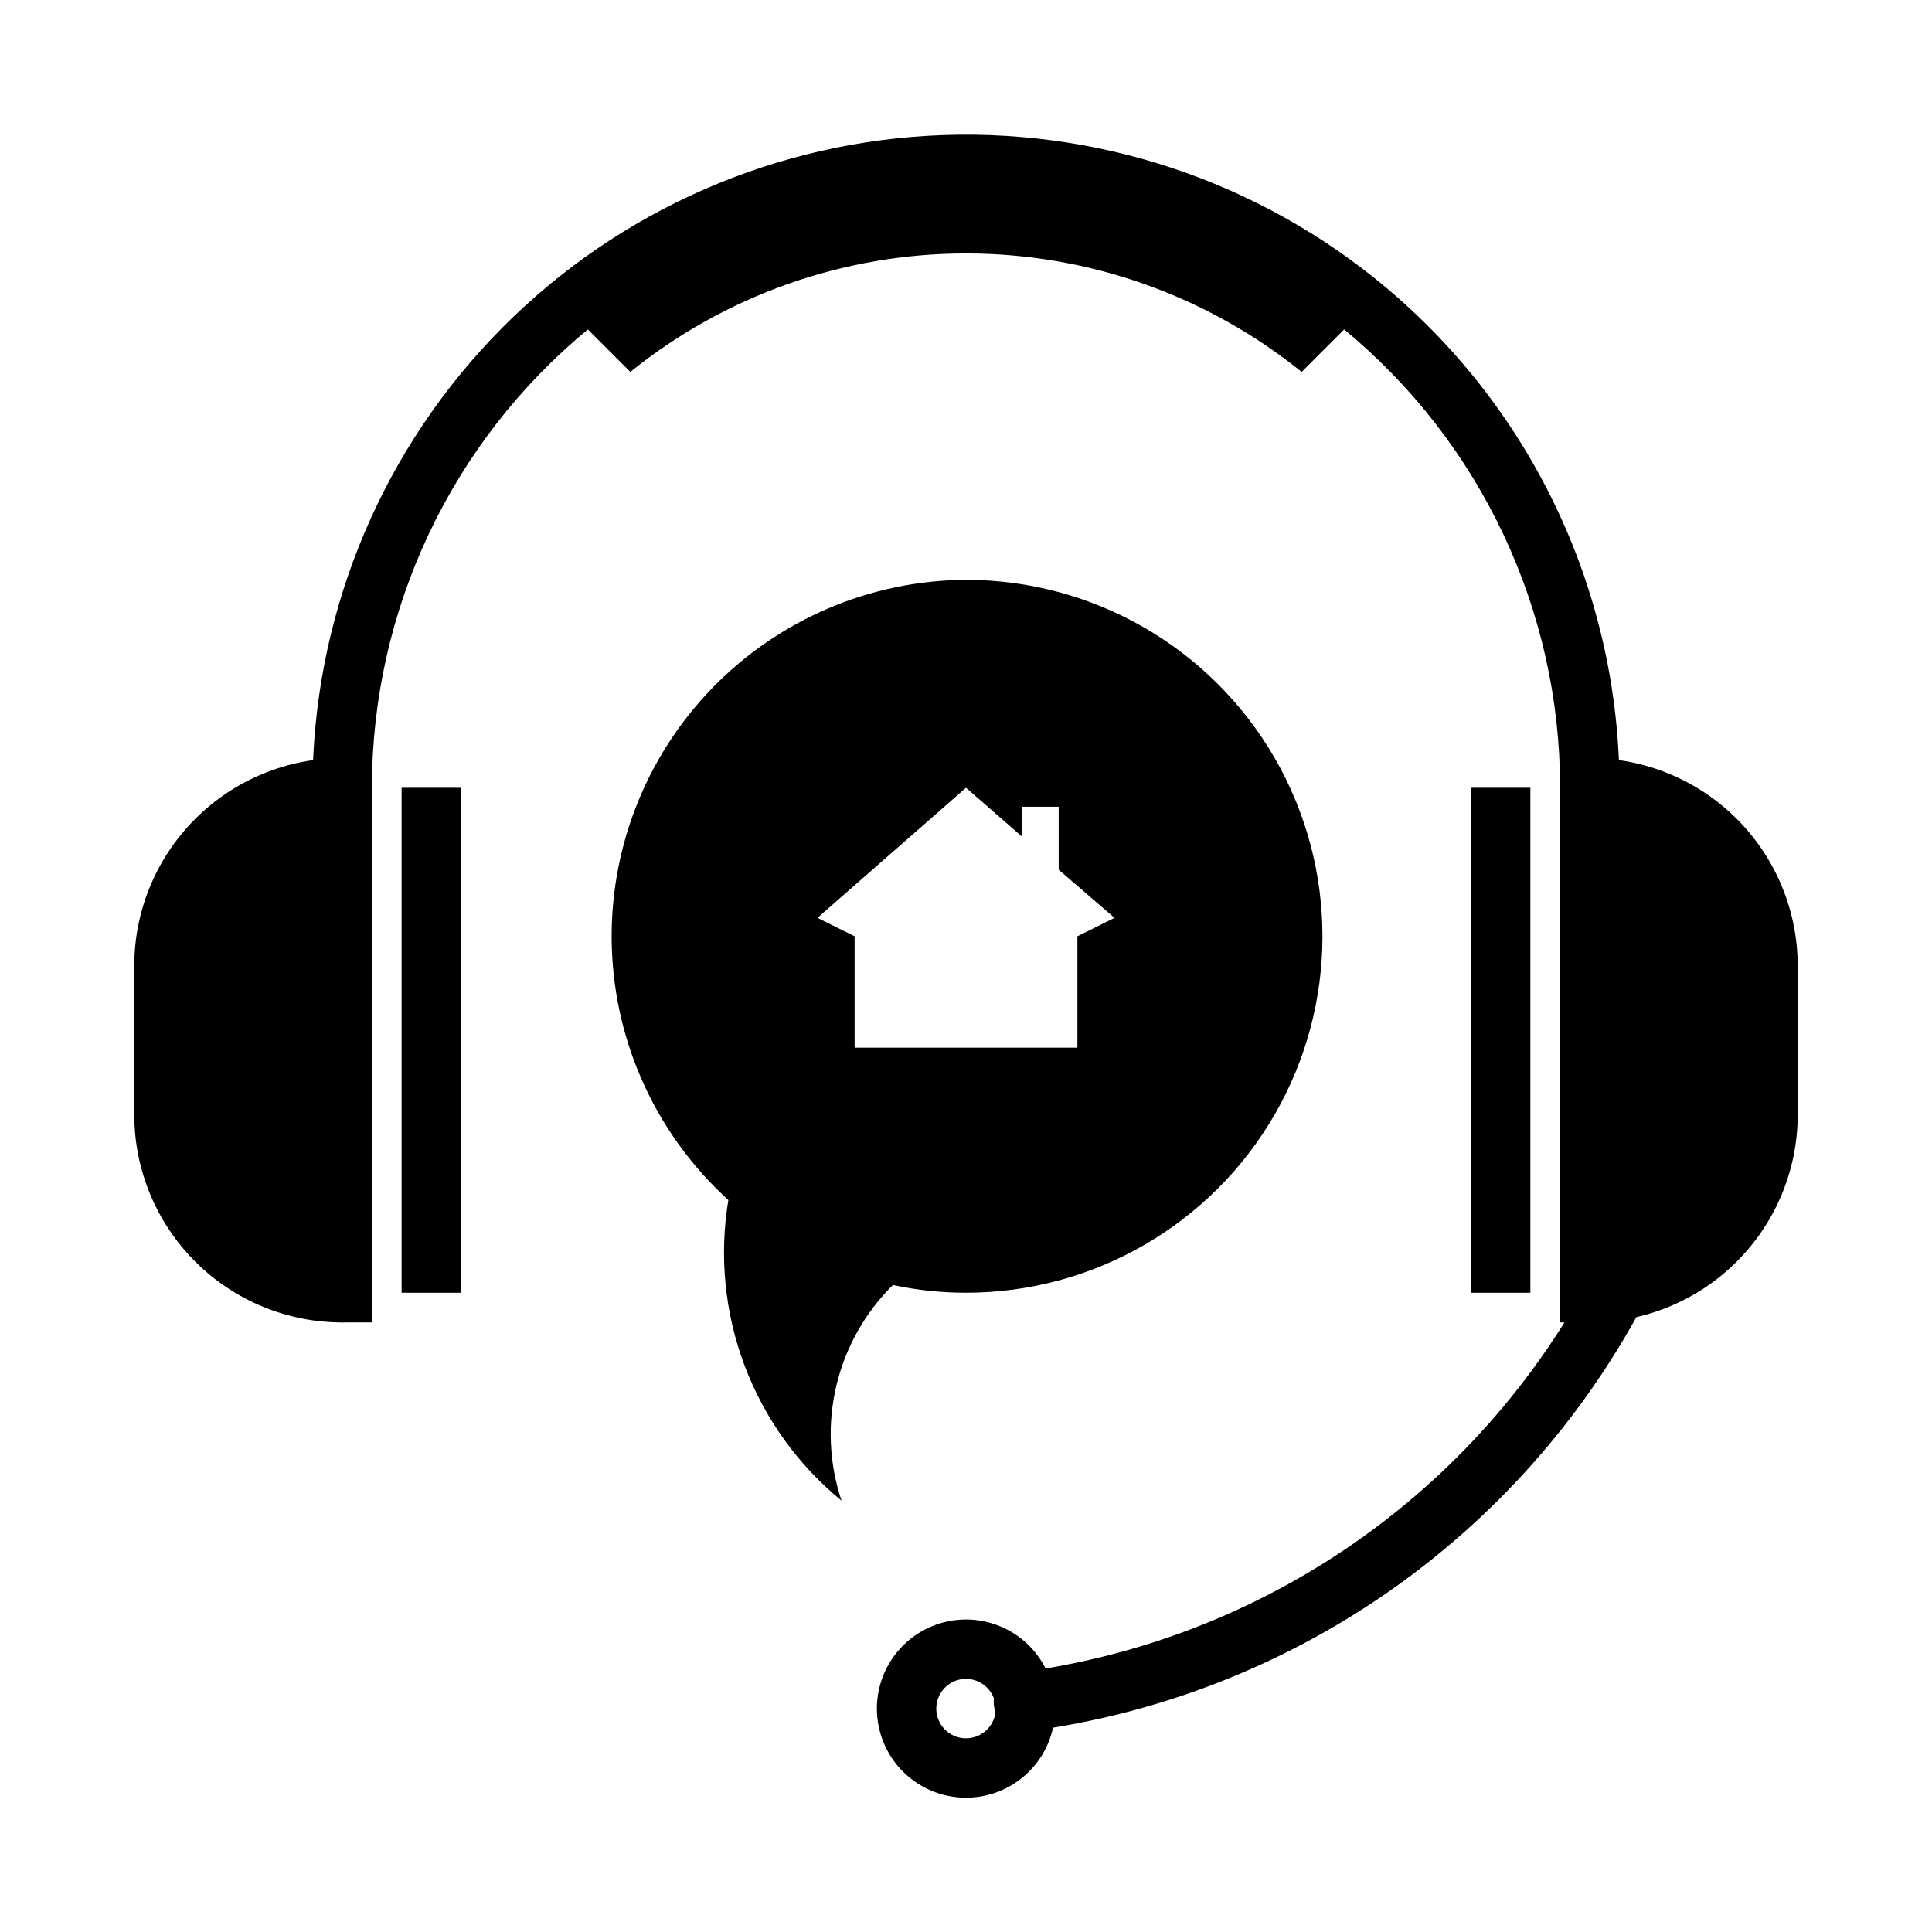
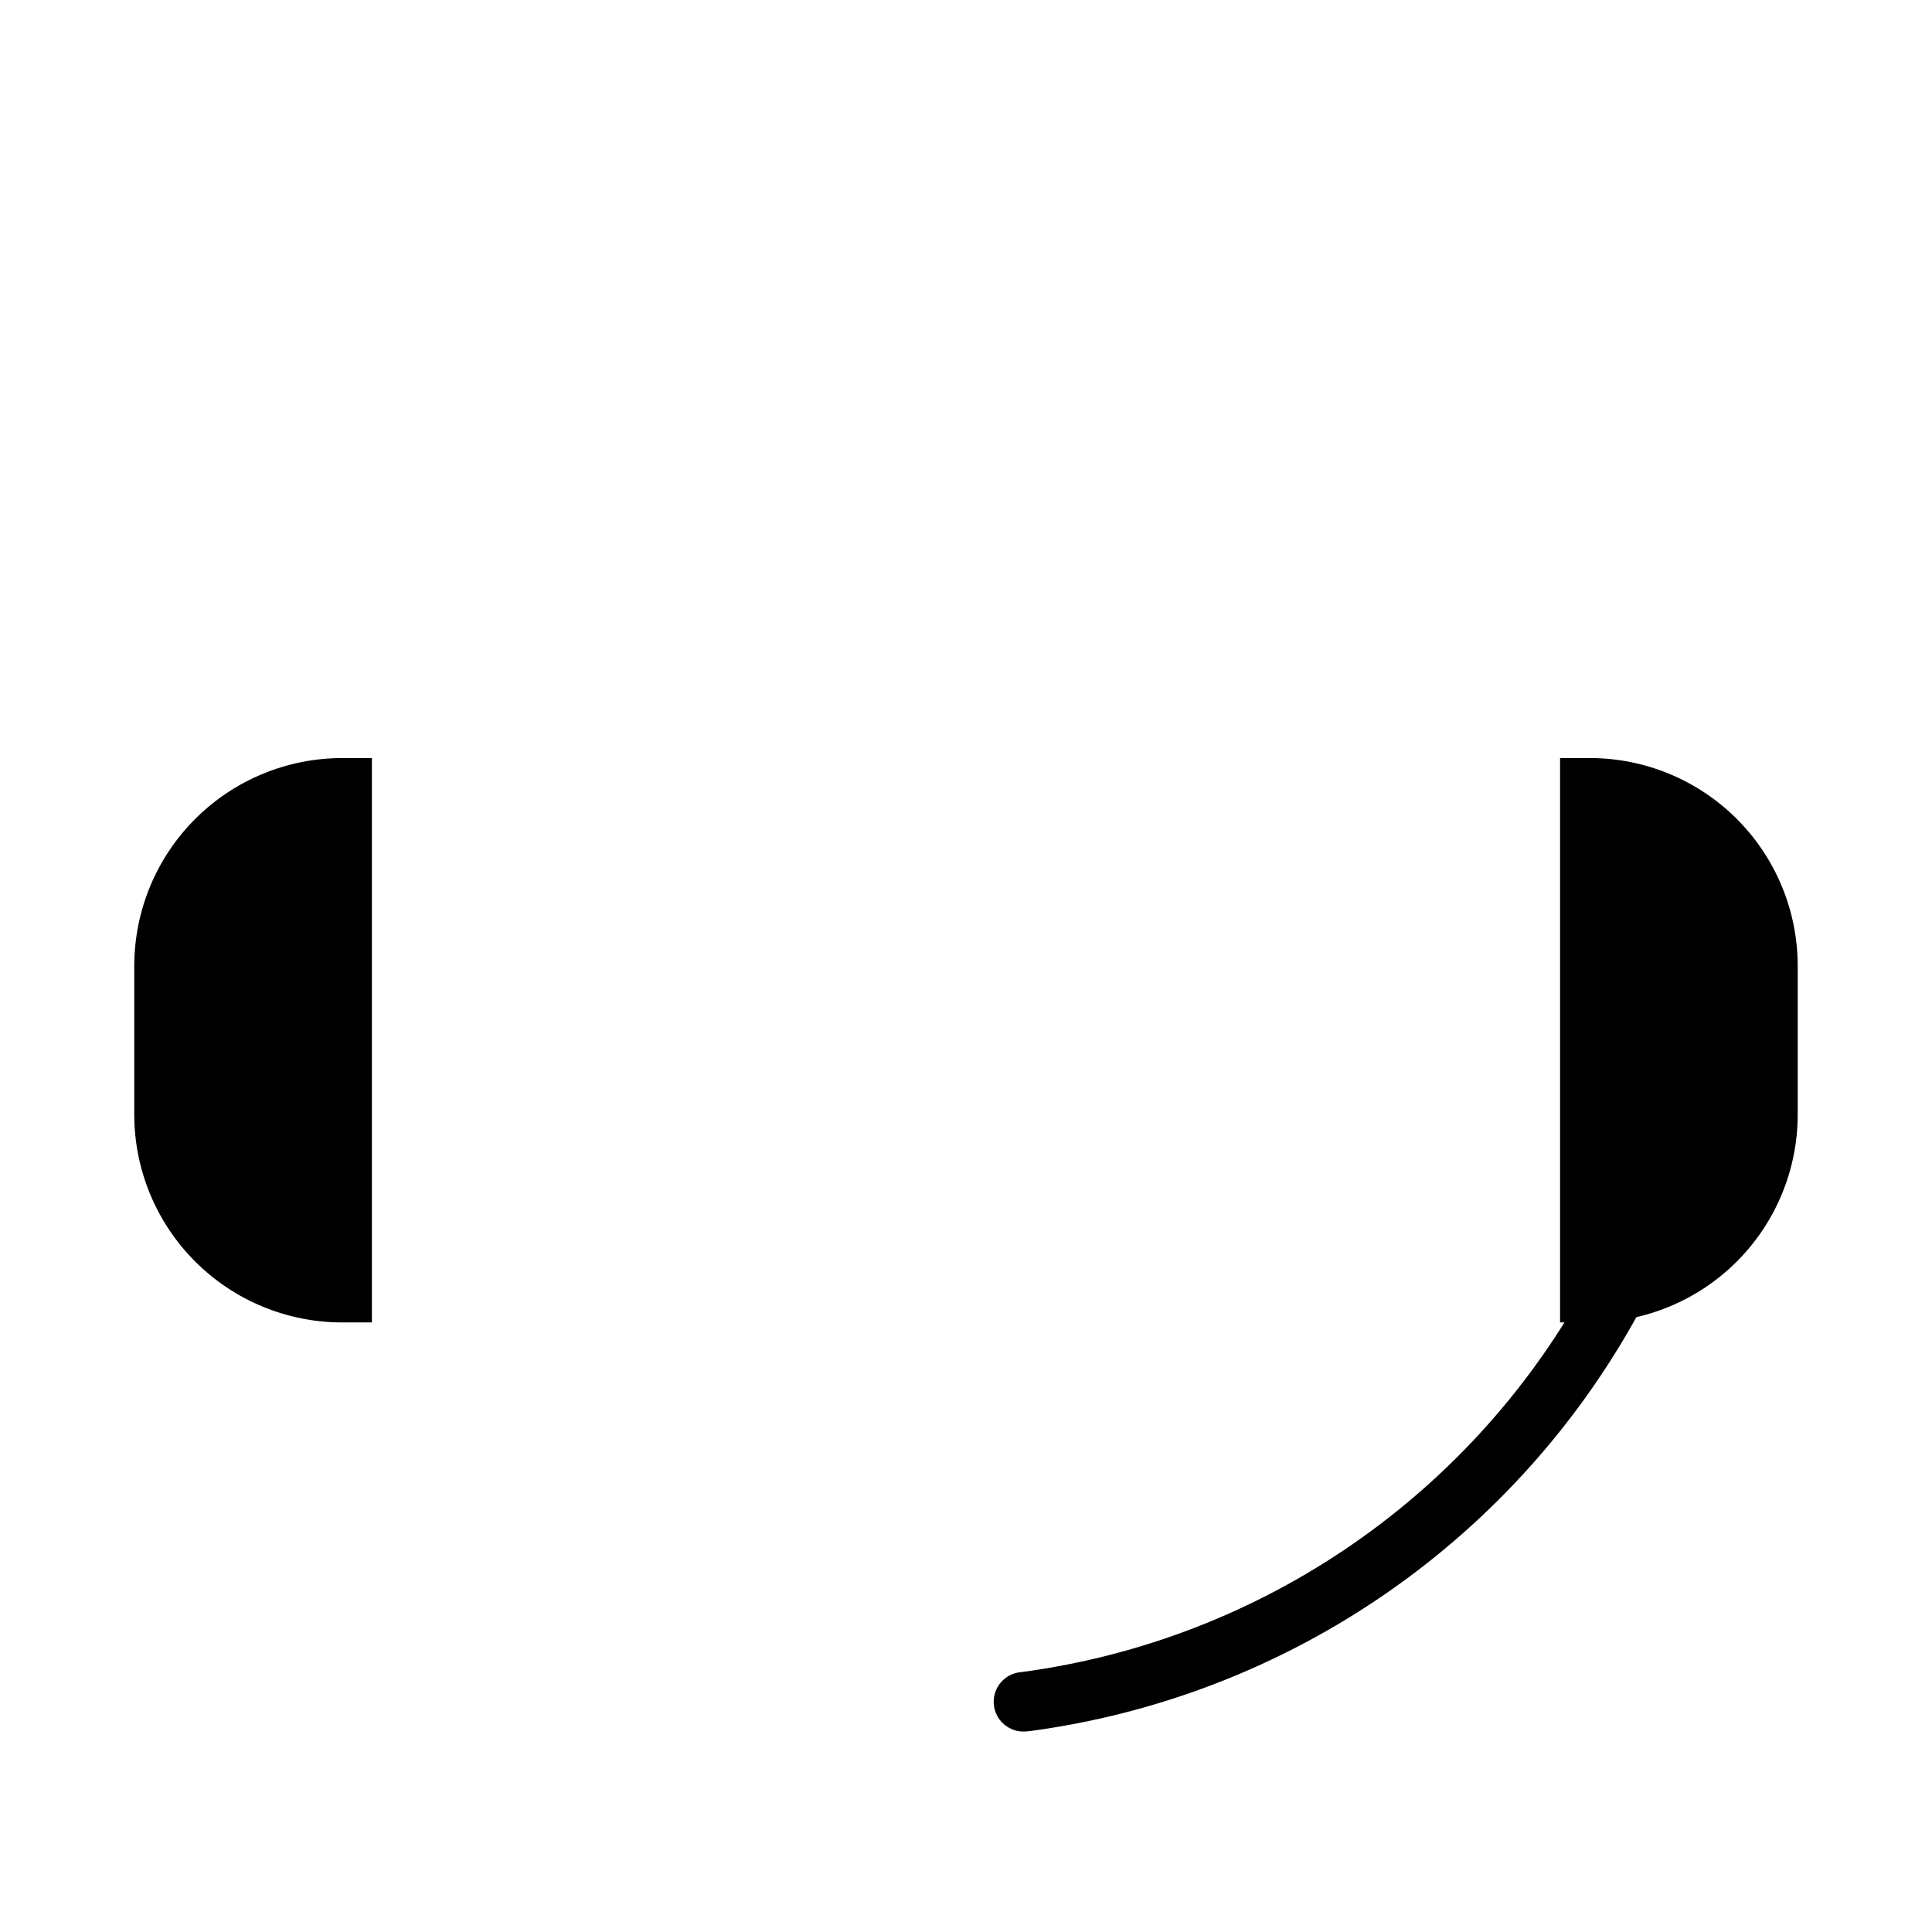
<svg xmlns="http://www.w3.org/2000/svg" fill="#000000" width="800px" height="800px" version="1.1" viewBox="144 144 512 512">
  <g>
-     <path d="m511.31 220.2c-33.84-28.395-77.254-42.781-121.35-40.219-44.102 2.562-85.555 21.879-115.88 53.996-30.328 32.117-47.234 74.613-47.266 118.79v133.82c0 4.348 3.527 7.871 7.875 7.871s7.871-3.523 7.871-7.871v-133.82c-0.012-47 20.977-91.547 57.23-121.46l11.254 11.258c25.195-20.32 56.59-31.402 88.957-31.402s63.758 11.082 88.953 31.402l11.258-11.258c36.25 29.918 57.238 74.465 57.227 121.46v133.82c0 4.348 3.527 7.871 7.875 7.871s7.871-3.523 7.871-7.871v-133.82c-0.016-25.273-5.562-50.234-16.254-73.137-10.688-22.898-26.258-43.184-45.621-59.426z" />
    <path d="m242.56 494.46h-7.871c-14.617 0-28.633-5.805-38.965-16.137-10.336-10.336-16.141-24.352-16.141-38.965v-39.359c0-14.617 5.805-28.633 16.141-38.965 10.332-10.336 24.348-16.141 38.965-16.141h7.871z" />
    <path d="m565.31 494.46h-7.875v-149.57h7.875c14.613 0 28.629 5.805 38.965 16.141 10.332 10.332 16.137 24.348 16.137 38.965v39.359c0 14.613-5.805 28.629-16.137 38.965-10.336 10.332-24.352 16.137-38.965 16.137z" />
-     <path d="m250.43 352.77h15.742v133.82h-15.742z" />
-     <path d="m533.82 352.77h15.742v133.82h-15.742z" />
-     <path d="m400 297.66c-25.512 0.148-49.875 10.609-67.551 29.004-17.676 18.391-27.164 43.152-26.301 68.648 0.859 25.492 11.996 49.555 30.875 66.715-2.453 14.742-0.973 29.871 4.297 43.859 5.266 13.988 14.129 26.34 25.695 35.805-3.297-9.848-3.769-20.422-1.359-30.523 2.406-10.102 7.594-19.324 14.977-26.629 6.363 1.367 12.855 2.055 19.367 2.047 33.746 0 64.934-18.004 81.809-47.23 16.871-29.227 16.871-65.238 0-94.465-16.875-29.227-48.062-47.23-81.809-47.23zm29.52 94.465v29.52h-59.039l-0.004-29.523-9.84-4.879 39.363-34.48 14.801 12.91v-7.871h9.762v16.688l14.797 12.754z" />
    <path d="m415.74 602.86c-4.348 0.285-8.102-3.012-8.383-7.359s3.012-8.102 7.359-8.383c31.562-4.207 61.672-15.852 87.852-33.973 26.184-18.117 47.688-42.199 62.742-70.254 0.891-1.988 2.57-3.519 4.637-4.227 2.062-0.703 4.328-0.52 6.254 0.508 1.922 1.027 3.332 2.809 3.894 4.914 0.562 2.109 0.227 4.356-0.934 6.203-16.207 30.289-39.387 56.285-67.625 75.844-28.238 19.559-60.723 32.121-94.773 36.648z" />
-     <path d="m400 620.41c-6.266 0-12.273-2.488-16.699-6.914-4.43-4.43-6.918-10.438-6.918-16.699 0-6.266 2.488-12.273 6.918-16.699 4.426-4.43 10.434-6.918 16.699-6.918 6.262 0 12.27 2.488 16.699 6.918 4.426 4.426 6.914 10.434 6.914 16.699 0 6.262-2.488 12.27-6.914 16.699-4.43 4.426-10.438 6.914-16.699 6.914zm0-31.488c-3.184 0-6.055 1.918-7.273 4.859s-0.547 6.328 1.707 8.582c2.25 2.25 5.637 2.922 8.578 1.703 2.941-1.219 4.859-4.086 4.859-7.269 0-2.09-0.828-4.09-2.305-5.566-1.477-1.477-3.481-2.309-5.566-2.309z" />
  </g>
</svg>